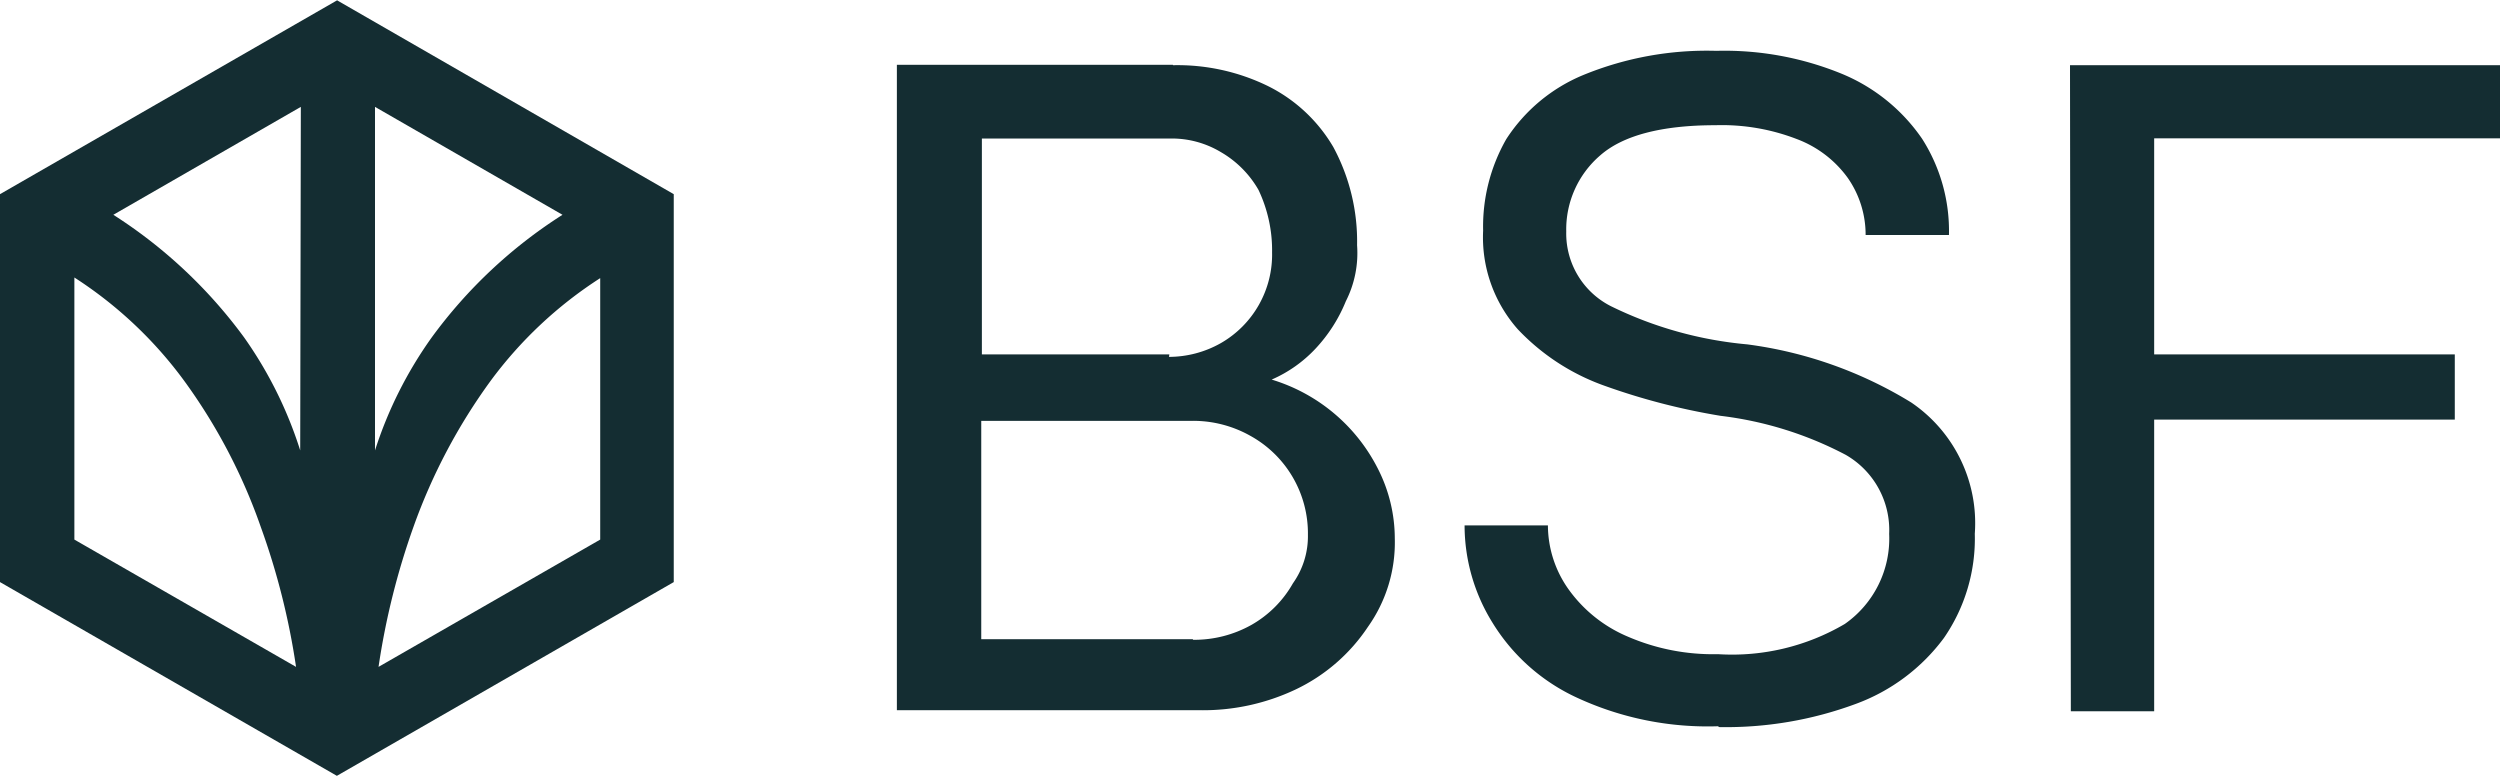
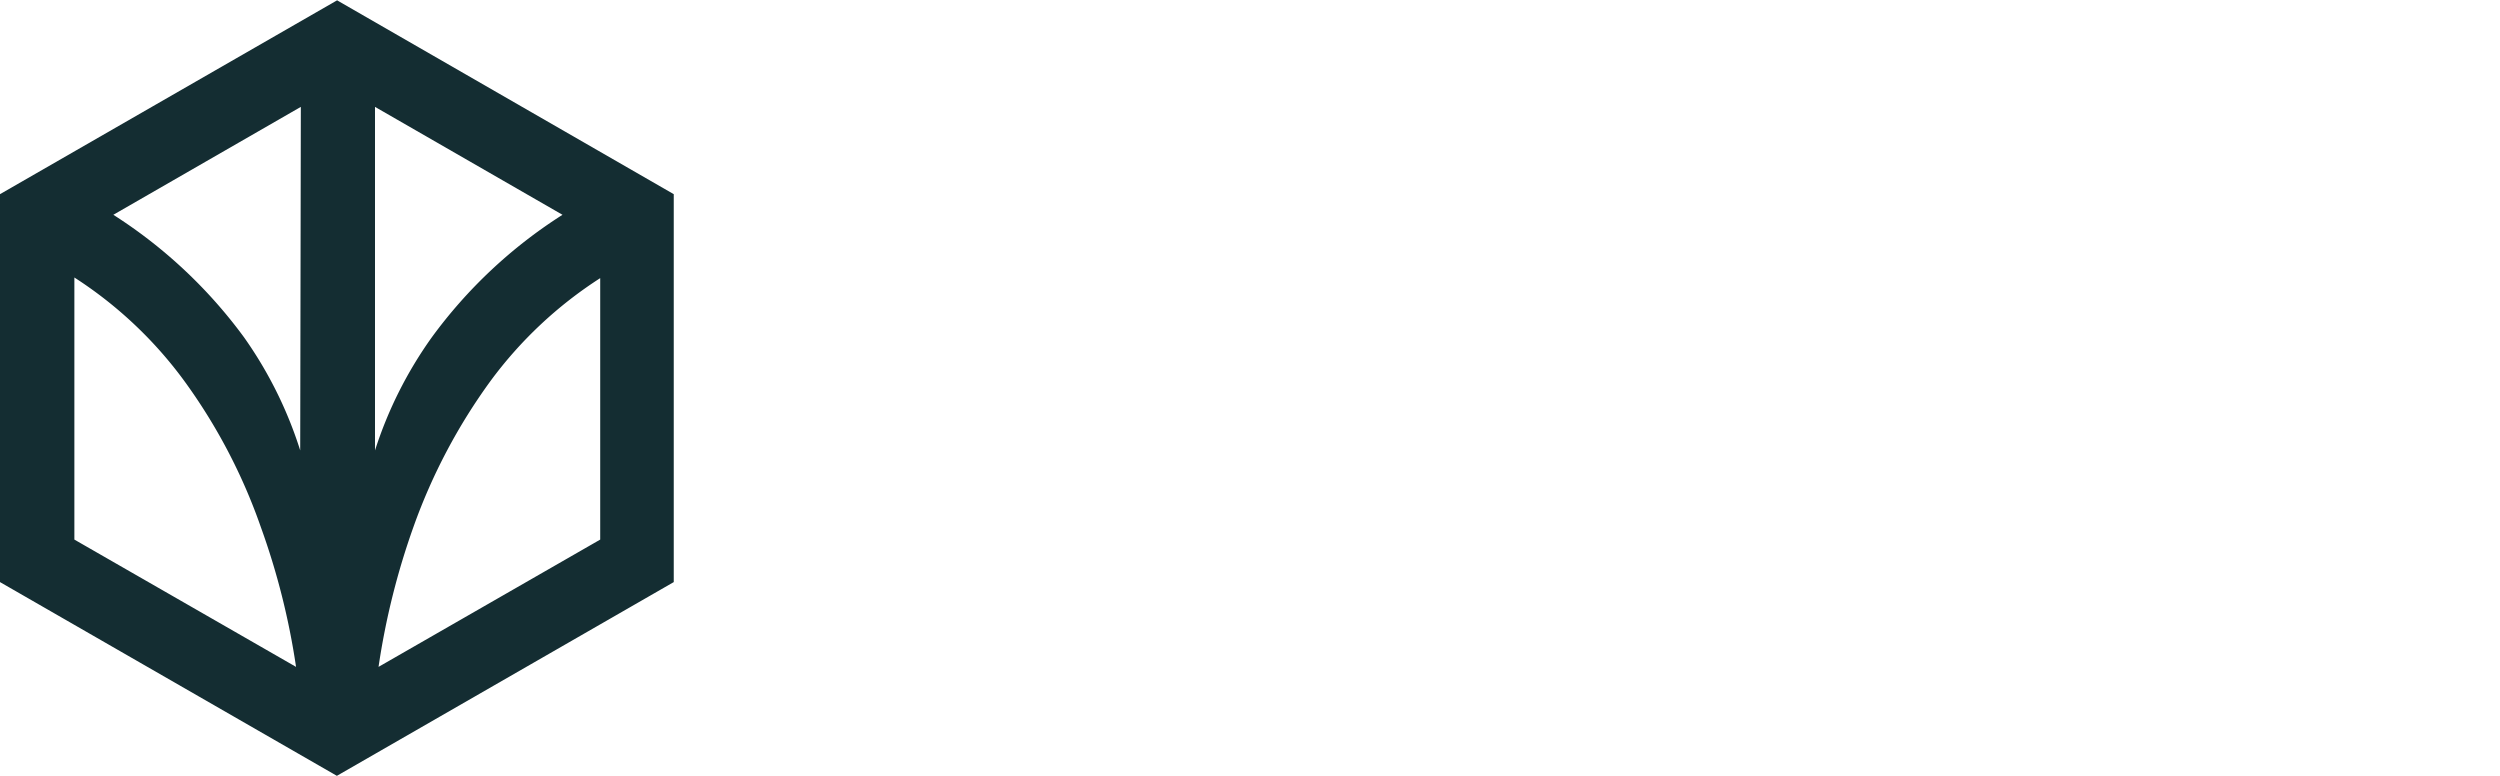
<svg xmlns="http://www.w3.org/2000/svg" width="42.33mm" height="13.14mm" viewBox="0 0 120 37.23">
  <g id="Layer_2" data-name="Layer 2">
    <g id="Layer_1-2" data-name="Layer 1">
      <g id="g2">
-         <path id="path1" d="M56.3,3.12a9.89,9.89,0,0,1,4.56,1A7.5,7.5,0,0,1,64,7.05a9.54,9.54,0,0,1,1.14,4.71,5.11,5.11,0,0,1-.54,2.69,7.4,7.4,0,0,1-1.46,2.28,6.35,6.35,0,0,1-2.1,1.48,8.46,8.46,0,0,1,5.11,4.3,7.38,7.38,0,0,1,.8,3.32,7,7,0,0,1-1.29,4.25,8.6,8.6,0,0,1-3.46,3,10.38,10.38,0,0,1-4.61,1H43.05V3.1H56.3Zm-.19,14a5.07,5.07,0,0,0,2.49-.66,4.9,4.9,0,0,0,2.46-4.35,6.76,6.76,0,0,0-.65-3A4.91,4.91,0,0,0,58.6,7.29a4.57,4.57,0,0,0-2.47-.65h-9V17h9Zm1.16,13.58a5.6,5.6,0,0,0,2.79-.71,5.28,5.28,0,0,0,2-2,3.9,3.9,0,0,0,.72-2.33A5.35,5.35,0,0,0,60,20.9a5.59,5.59,0,0,0-2.73-.71H47.1V30.67H57.25Zm25.2,4.15a14.93,14.93,0,0,1-6.75-1.36,9.33,9.33,0,0,1-4.08-3.61,8.86,8.86,0,0,1-1.34-4.67h4a5.32,5.32,0,0,0,1,3.08,6.69,6.69,0,0,0,2.84,2.26,10.31,10.31,0,0,0,4.32.84,10.68,10.68,0,0,0,6.09-1.45,5,5,0,0,0,2.13-4.32,4.16,4.16,0,0,0-2.09-3.8,17.33,17.33,0,0,0-6-1.87A31.74,31.74,0,0,1,77,18.5a10.61,10.61,0,0,1-4.15-2.71,6.66,6.66,0,0,1-1.66-4.73A8.46,8.46,0,0,1,72.3,6.67,8.07,8.07,0,0,1,76,3.59a15.61,15.61,0,0,1,6.38-1.16,14.85,14.85,0,0,1,6.07,1.12,8.69,8.69,0,0,1,3.81,3.1,8.22,8.22,0,0,1,1.29,4.62h-4a4.77,4.77,0,0,0-.85-2.73,5.31,5.31,0,0,0-2.44-1.87A10,10,0,0,0,82.34,6c-2.58,0-4.43.49-5.52,1.44a4.68,4.68,0,0,0-1.64,3.66,3.91,3.91,0,0,0,2.15,3.59,18.61,18.61,0,0,0,6.54,1.83,20,20,0,0,1,7.87,2.79,7,7,0,0,1,3.05,6.3,8.39,8.39,0,0,1-1.48,5,9.21,9.21,0,0,1-4.24,3.17,17.93,17.93,0,0,1-6.56,1.11h0ZM99.36,3.12H120V6.63H103.4V17h14.43v3.13H103.4v14h-4Z" fill="#142d32" />
        <path id="path2" d="M16.19,0,0,9.31V27.93l16.17,9.3,16.17-9.3V9.31L16.17,0ZM3.57,25.89V13.31a19.87,19.87,0,0,1,5.25,4.93,27,27,0,0,1,3.7,7.05A34.55,34.55,0,0,1,14.21,32Zm10.84-4.28a19.61,19.61,0,0,0-2.69-5.42A23.33,23.33,0,0,0,5.44,10.3l9-5.18ZM18,5.12l9,5.18a23.17,23.17,0,0,0-6.28,5.89A19.61,19.61,0,0,0,18,21.61ZM28.81,25.89,18.17,32a35.26,35.26,0,0,1,1.68-6.73,27.61,27.61,0,0,1,3.7-7,19.91,19.91,0,0,1,5.26-4.93Z" fill="#142d32" />
      </g>
    </g>
  </g>
</svg>